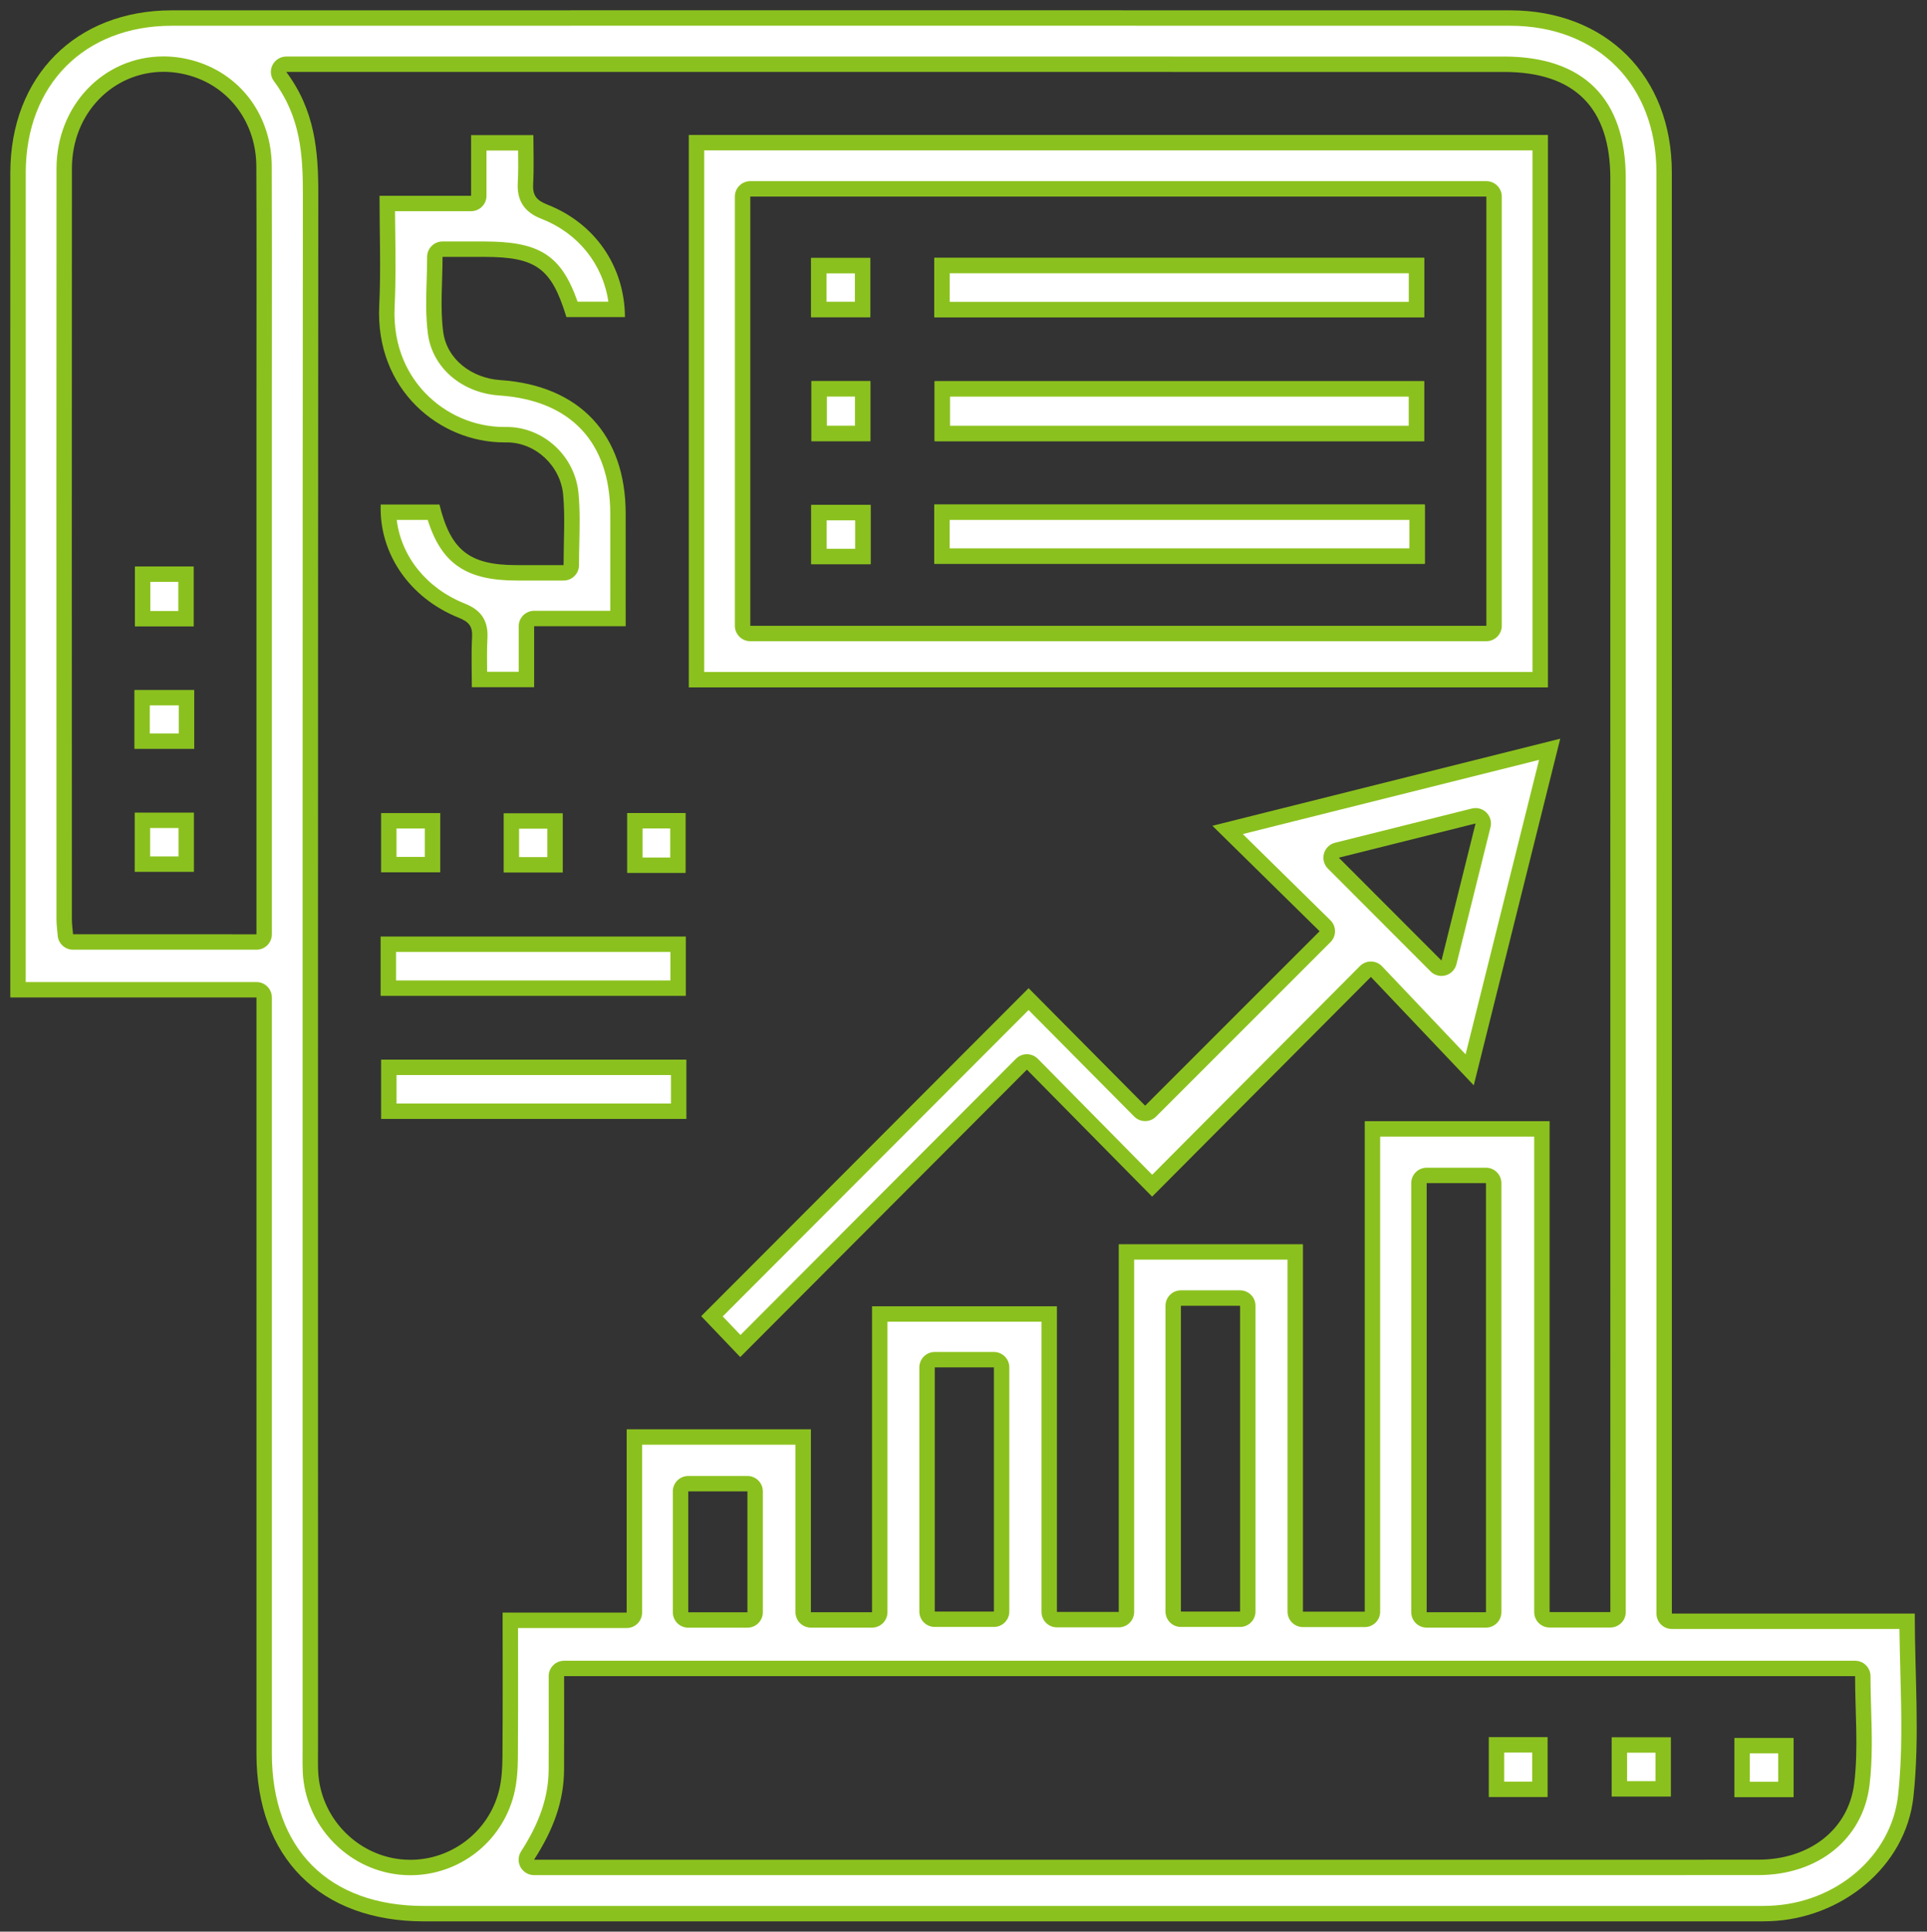
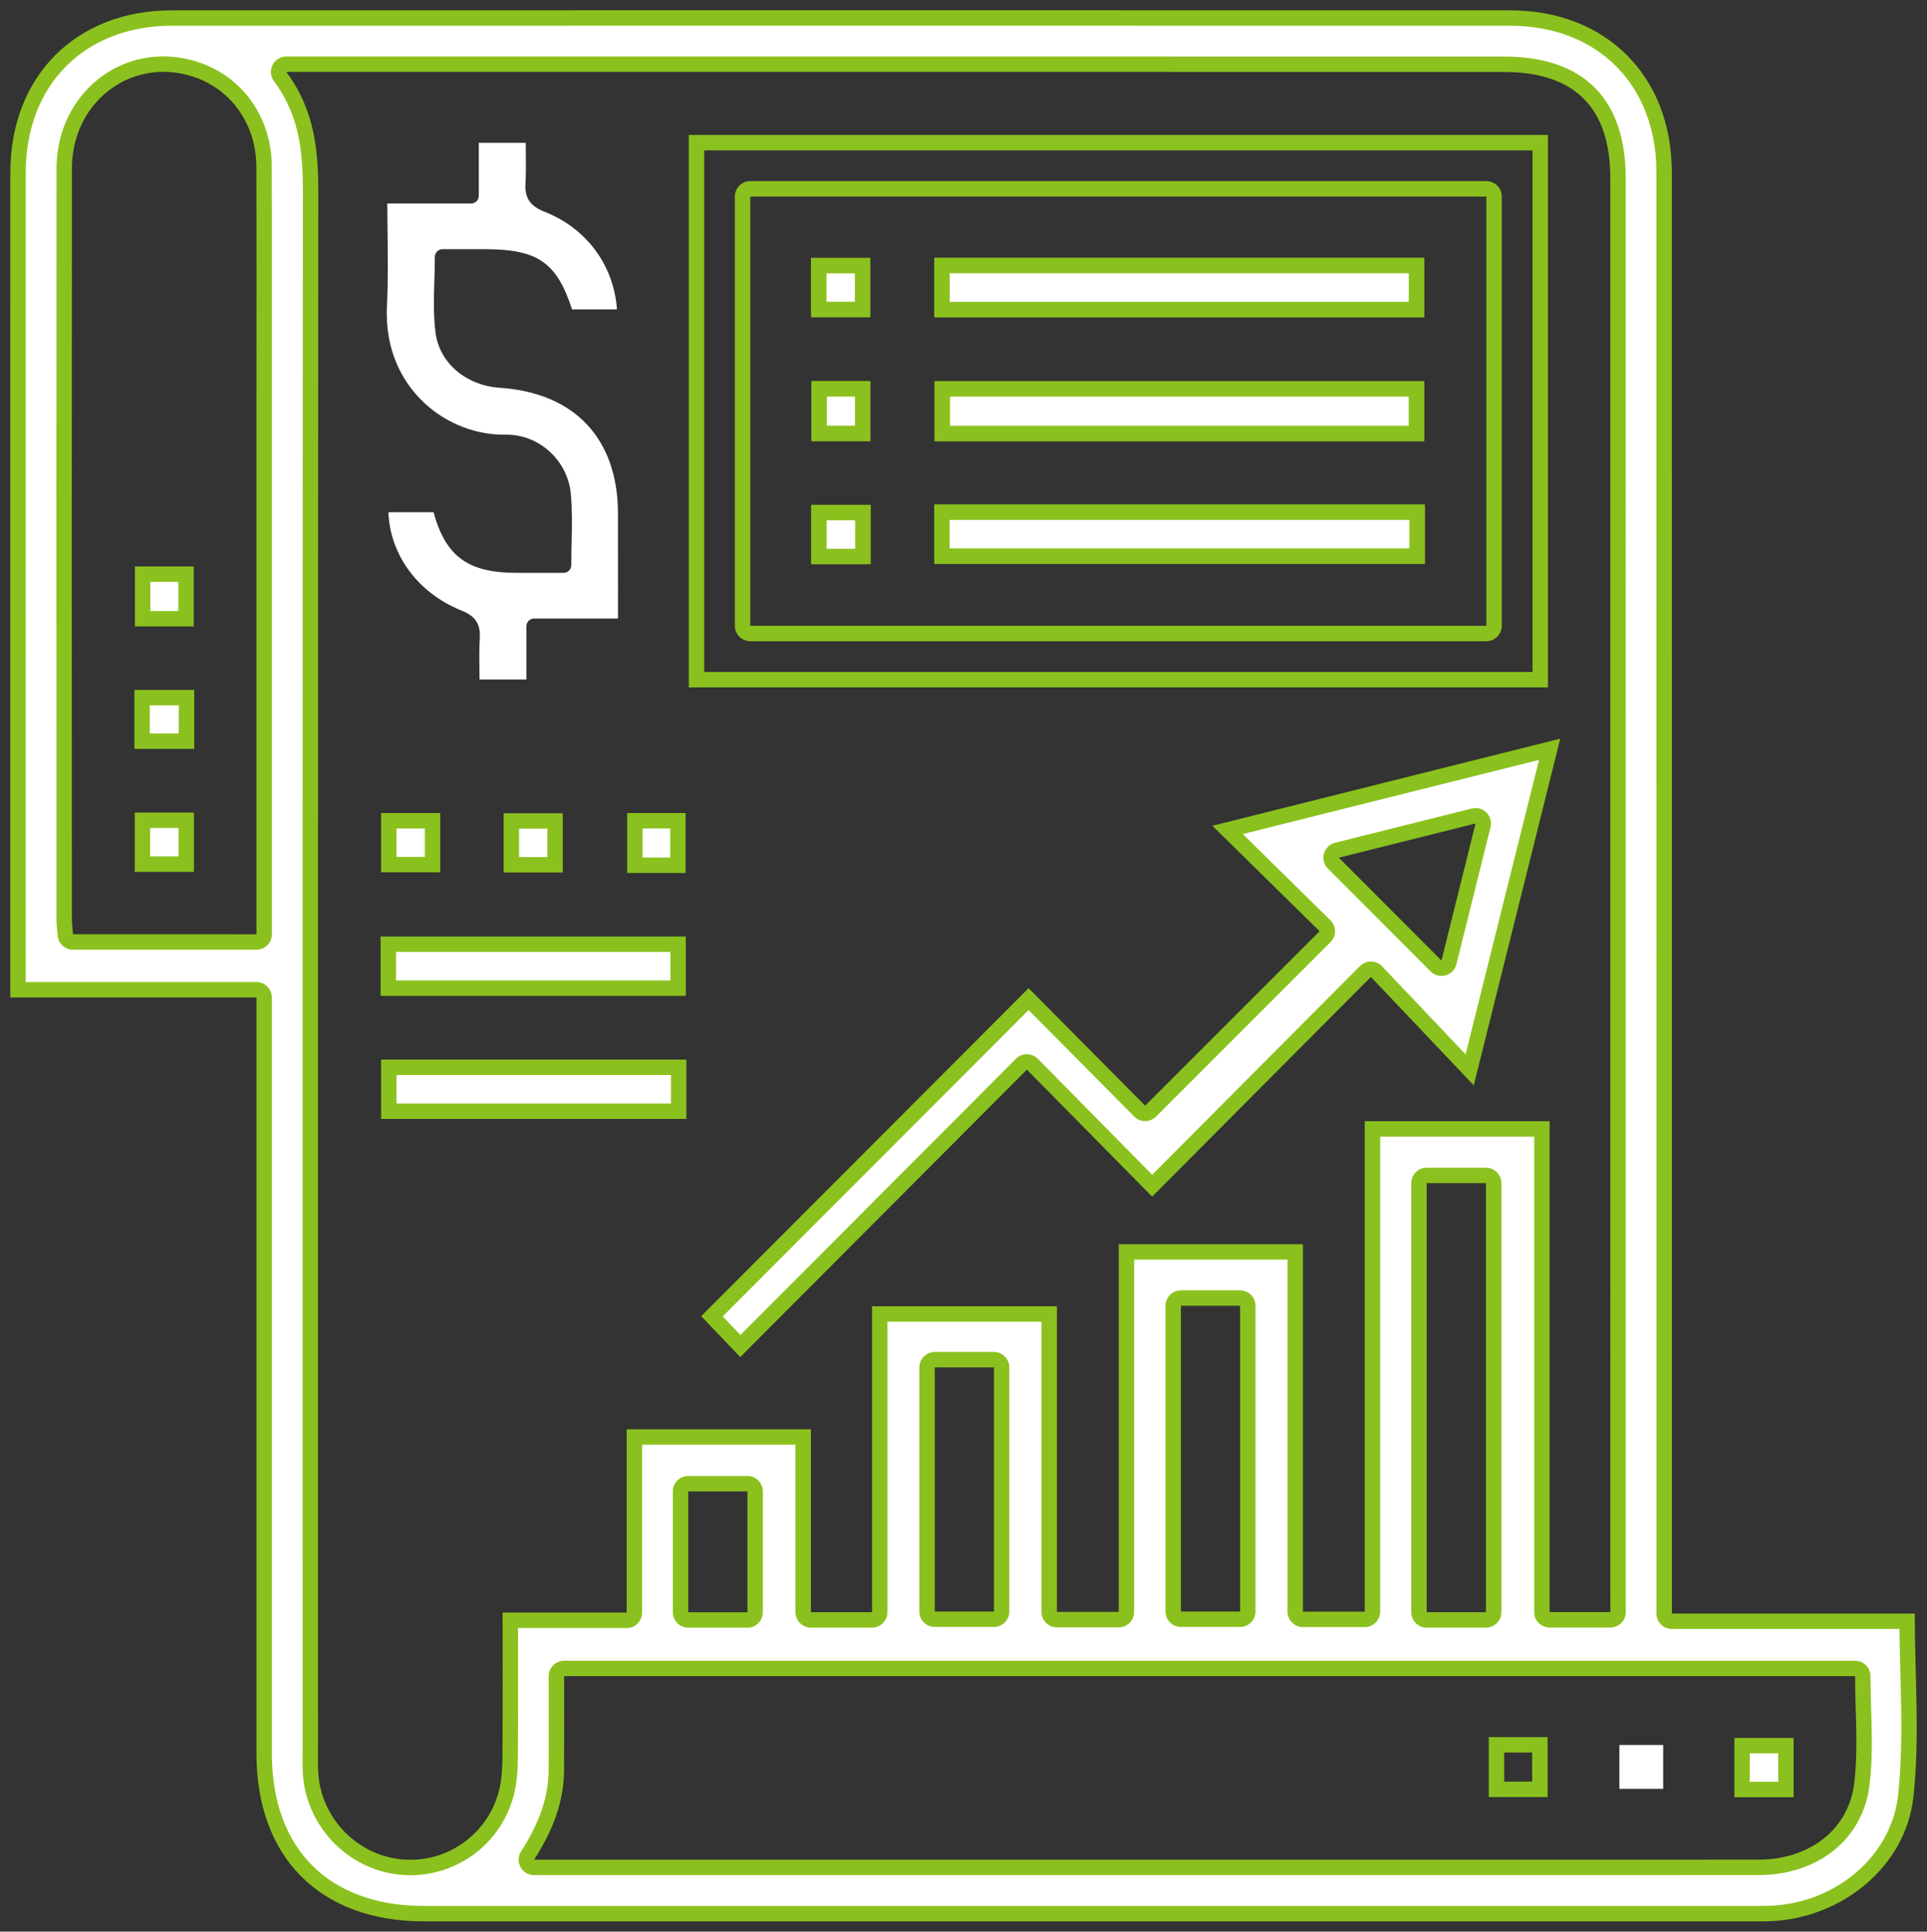
<svg xmlns="http://www.w3.org/2000/svg" version="1.1" id="レイヤー_1" x="0px" y="0px" viewBox="0 0 375.024 376.005" style="enable-background:new 0 0 375.024 376.005;" xml:space="preserve">
  <rect x="0" y="0" width="375.024" height="376.005" fill="#333333" stroke="none" />
  <style type="text/css">
	.st0{fill:#FFFFFF;}
	.st1{fill:#8BC11E;}
</style>
  <g>
    <g>
      <path class="st0" d="M82.533,372.504c-19.486-0.001-31.12-11.656-31.122-31.179L51.41,194.159c0-0.828-0.671-1.5-1.5-1.5H3.504    l-0.002-46.59C3.499,108.588,3.497,71.107,3.511,33.625C3.517,15.618,15.541,3.517,33.432,3.513    C76.515,3.504,119.602,3.5,162.684,3.5c43.729,0,87.455,0.004,131.185,0.012c17.938,0.003,29.991,12.076,29.995,30.041    c0.014,68.225,0.012,136.45,0.01,204.675l-0.001,75.862c0,0.828,0.672,1.5,1.5,1.5h45.773c0.021,3.253,0.106,6.512,0.188,9.677    c0.219,8.428,0.426,16.388-0.449,24.363c-1.375,12.53-12.756,22.349-26.473,22.839c-0.85,0.03-1.701,0.035-2.552,0.035    l-157.752,0.001L82.533,372.504z M55.715,12.505c-0.567,0-1.086,0.32-1.34,0.827c-0.255,0.507-0.202,1.114,0.137,1.569    c5.484,7.367,5.937,15.336,5.93,22.869c-0.068,80.718-0.063,162.786-0.058,242.152l0.003,60.432l-0.005,1.18    c-0.008,1.105-0.016,2.249,0.039,3.391c0.454,9.504,7.916,17.45,17.356,18.484c0.691,0.075,1.393,0.114,2.086,0.114    c8.835,0,16.524-5.984,18.698-14.552c0.609-2.404,0.709-4.9,0.726-7.025c0.052-6.725,0.044-13.331,0.036-20.325l-0.005-6.215    h22.645c0.829,0,1.5-0.672,1.5-1.5v-34.184h32.851v34.104c0,0.828,0.671,1.5,1.5,1.5h11.9c0.829,0,1.5-0.672,1.5-1.5v-58.051    h32.981v57.998c0,0.828,0.672,1.5,1.5,1.5h12.03c0.828,0,1.5-0.672,1.5-1.5v-70.078h32.848v70.026c0,0.828,0.672,1.5,1.5,1.5    H265.6c0.828,0,1.5-0.672,1.5-1.5v-93.976h32.978v94.06c0,0.828,0.672,1.5,1.5,1.5h11.818c0.828,0,1.5-0.672,1.5-1.5    l-0.001-279.065c0-14.546-7.678-22.235-22.202-22.235L55.715,12.505z M109.783,324.776c-0.829,0-1.5,0.672-1.5,1.5l0.006,5.719    c0.006,4.227,0.013,8.365-0.014,12.503c-0.035,5.528-1.814,10.833-5.601,16.694c-0.298,0.461-0.32,1.049-0.057,1.531    s0.768,0.782,1.317,0.782l164.744,0.003c24.512,0,49.019-0.003,73.531-0.012c10.875-0.003,18.971-6.518,20.145-16.21    c0.587-4.849,0.441-9.812,0.301-14.612c-0.062-2.103-0.126-4.277-0.126-6.398c0-0.828-0.672-1.5-1.5-1.5H109.783z     M133.944,288.807c-0.829,0-1.5,0.672-1.5,1.5v23.53c0,0.828,0.671,1.5,1.5,1.5h11.517c0.829,0,1.5-0.672,1.5-1.5v-23.53    c0-0.828-0.671-1.5-1.5-1.5H133.944z M277.652,228.802c-0.828,0-1.5,0.672-1.5,1.5v83.524c0,0.828,0.672,1.5,1.5,1.5h11.539    c0.828,0,1.5-0.672,1.5-1.5v-83.524c0-0.828-0.672-1.5-1.5-1.5H277.652z M229.824,252.671c-0.828,0-1.5,0.672-1.5,1.5v59.524    c0,0.828,0.672,1.5,1.5,1.5h11.514c0.828,0,1.5-0.672,1.5-1.5v-59.524c0-0.828-0.672-1.5-1.5-1.5H229.824z M181.919,264.669    c-0.829,0-1.5,0.672-1.5,1.5v47.525c0,0.828,0.671,1.5,1.5,1.5h11.51c0.828,0,1.5-0.672,1.5-1.5v-47.525    c0-0.828-0.672-1.5-1.5-1.5H181.919z M31.812,12.483c-10.821,0-19.306,8.917-19.315,20.299    c-0.034,41.055-0.023,82.796-0.013,123.163l0.006,22.953c0,0.719,0.07,1.428,0.139,2.113c0.031,0.316,0.063,0.639,0.089,0.973    c0.062,0.781,0.712,1.383,1.496,1.383H49.91c0.829,0,1.5-0.671,1.5-1.5V77.721c0-4.339,0.003-8.678,0.007-13.017    c0.009-10.593,0.018-21.547-0.027-32.323c-0.038-8.998-5.406-16.456-13.678-18.998C35.766,12.786,33.782,12.483,31.812,12.483z" />
      <path class="st1" d="M163.241,2v3c43.544,0,87.084,0.004,130.628,0.012c17.041,0.003,28.492,11.473,28.495,28.541    c0.014,67.72,0.012,135.441,0.01,203.161l-0.001,72.03v5.346c0,1.657,1.343,3,3,3h44.288c0.033,2.768,0.105,5.525,0.175,8.215    c0.218,8.376,0.424,16.287-0.441,24.163c-1.294,11.795-12.057,21.039-25.035,21.503c-0.825,0.03-1.677,0.034-2.474,0.034l-0.576,0    l-0.584,0l-152.604,0.002l-105.588-0.001c-18.547-0.001-29.62-11.096-29.622-29.679c-0.002-33.791-0.002-67.582-0.001-101.373    l0-41.097v-4.695c0-1.657-1.343-3-3-3H5.004v-1.192l-0.002-44.37C5,108.273,4.997,70.949,5.01,33.626    C5.017,16.515,16.438,5.016,33.432,5.013C76.7,5.004,119.972,5,163.241,5V2 M14.214,184.866H49.91c1.657,0,3-1.343,3-3v-4.863    l0-28.366l0-70.916c0-4.361,0.003-8.722,0.007-13.083c0.008-10.573,0.017-21.506-0.027-32.262    c-0.04-9.669-5.825-17.686-14.737-20.426c-2.088-0.642-4.221-0.967-6.34-0.967c-11.662,0-20.805,9.575-20.815,21.798    c-0.034,40.833-0.023,82.349-0.013,122.498l0.006,23.619c0,0.793,0.074,1.539,0.146,2.261c0.03,0.306,0.062,0.619,0.087,0.942    C11.345,183.662,12.648,184.866,14.214,184.866 M79.865,365.022c9.522,0,17.808-6.449,20.15-15.682    c0.649-2.559,0.754-5.168,0.772-7.383c0.053-6.726,0.045-13.331,0.036-20.323c-0.002-1.567-0.004-3.142-0.005-4.728h21.145    c1.657,0,3-1.343,3-3v-32.684h29.851v32.605c0,1.657,1.343,3,3,3h11.9c1.657,0,3-1.343,3-3v-56.551h29.981v56.498    c0,1.657,1.343,3,3,3h12.03c1.657,0,3-1.343,3-3v-68.578h29.848v68.526c0,1.657,1.343,3,3,3H265.6c1.657,0,3-1.343,3-3v-92.476    h29.978v92.56c0,1.657,1.343,3,3,3h11.818c1.657,0,3-1.343,3-3v-4.228l0-66.627l-0.001-208.209    c0-15.527-8.196-23.735-23.702-23.735l-113.898-0.001l-59.058,0l-59.058,0h-4.963c-1.134,0-2.172,0.64-2.681,1.654    c-0.509,1.014-0.403,2.228,0.275,3.138c5.214,7.003,5.64,14.39,5.634,21.972c-0.068,80.756-0.063,162.864-0.057,242.268    l0.003,60.317c0,0.391-0.003,0.782-0.006,1.173c-0.008,1.124-0.016,2.287,0.04,3.469c0.489,10.234,8.525,18.79,18.691,19.903    C78.359,364.981,79.116,365.022,79.865,365.022 M277.652,316.826h11.539c1.657,0,3-1.343,3-3v-83.524c0-1.657-1.343-3-3-3h-11.539    c-1.657,0-3,1.343-3,3v83.524C274.652,315.483,275.995,316.826,277.652,316.826 M229.824,316.695h11.513c1.657,0,3-1.343,3-3    v-59.524c0-1.657-1.343-3-3-3h-11.513c-1.657,0-3,1.343-3,3v59.524C226.824,315.352,228.167,316.695,229.824,316.695     M181.919,316.695h11.51c1.657,0,3-1.343,3-3v-47.525c0-1.657-1.343-3-3-3h-11.51c-1.657,0-3,1.343-3,3v47.525    C178.919,315.351,180.262,316.695,181.919,316.695 M133.944,316.837h11.517c1.657,0,3-1.343,3-3v-23.53c0-1.657-1.343-3-3-3    h-11.517c-1.657,0-3,1.343-3,3v23.53C130.944,315.494,132.287,316.837,133.944,316.837 M103.935,365.005h4.736h27.57h27.57h27.57    h0.842l38.101,0.001l38.101,0.001c24.595,0,49.187-0.002,73.782-0.011c11.672-0.004,20.366-7.049,21.634-17.53    c0.6-4.96,0.453-9.98,0.31-14.835c-0.061-2.093-0.125-4.257-0.125-6.357c0-1.657-1.343-3-3-3H109.783c-1.657,0-3,1.343-3,3    c0,1.929,0.003,3.832,0.006,5.718c0.006,4.301,0.012,8.364-0.014,12.495c-0.033,5.23-1.737,10.28-5.36,15.89    c-0.596,0.923-0.64,2.098-0.115,3.062C101.825,364.405,102.836,365.005,103.935,365.005 M163.241,2    C119.972,2,76.7,2.004,33.431,2.013C14.749,2.017,2.017,14.838,2.01,33.625C1.992,85.739,2.004,137.853,2.004,189.967    c0,1.307,0,2.614,0,4.192c16.275,0,31.943,0,47.906,0c0,1.748,0,3.222,0,4.695c0,47.49-0.002,94.98,0.001,142.471    c0.001,20.274,12.383,32.678,32.622,32.679c35.2,0.001,70.388,0.001,105.588,0.001c50.864,0,101.74-0.001,152.604-0.002    c0.387,0,0.773,0.001,1.16,0.001c0.861,0,1.722-0.005,2.581-0.036c13.793-0.493,26.406-10.47,27.91-24.174    c1.281-11.676,0.265-23.606,0.265-35.705c-15.395,0-31.064,0-47.269,0c0-2.142,0-3.744,0-5.346    c0-91.731,0.01-183.461-0.009-275.192c-0.004-18.755-12.778-31.537-31.495-31.54C250.325,2.004,206.785,2,163.241,2L163.241,2z     M14.214,181.866c-0.083-1.058-0.223-2.014-0.224-2.969c-0.01-48.705-0.033-97.409,0.007-146.114    c0.009-10.888,8.139-18.801,17.815-18.801c1.78,0,3.615,0.268,5.458,0.835c7.543,2.319,12.584,9.216,12.619,17.571    c0.063,15.111,0.02,30.222,0.02,45.333c0,33.094,0,66.188,0,99.283c0,1.487,0,2.973,0,4.863    C37.787,181.866,26.118,181.866,14.214,181.866L14.214,181.866z M79.865,362.022c-0.637,0-1.28-0.035-1.924-0.105    c-8.72-0.955-15.601-8.269-16.021-17.064c-0.072-1.497-0.031-2.999-0.031-4.499c-0.001-100.861-0.031-201.722,0.055-302.582    c0.007-8.266-0.597-16.204-6.227-23.766c2.241,0,3.602,0,4.963,0c39.372,0,78.744,0,118.116,0c37.966,0,75.932,0,113.898,0.001    c13.766,0,20.702,6.946,20.702,20.735c0.002,91.612,0.001,183.224,0.001,274.836c0,1.348,0,2.696,0,4.228    c-4.018,0-7.712,0-11.818,0c0-31.745,0-63.533,0-95.56c-12.171,0-23.935,0-35.978,0c0,31.798,0,63.496,0,95.476    c-4.047,0-7.831,0-12.028,0c0-23.761,0-47.55,0-71.526c-12.084,0-23.76,0-35.848,0c0,23.772,0,47.561,0,71.578    c-4.188,0-7.969,0-12.03,0c0-19.829,0-39.529,0-59.498c-12.039,0-23.804,0-35.981,0c0,19.797,0,39.587,0,59.551    c-4.1,0-7.793,0-11.9,0c0-11.807,0-23.6,0-35.605c-12.084,0-23.761,0-35.851,0c0,11.689,0,23.482,0,35.684    c-8.177,0-15.958,0-24.146,0c0,9.614,0.042,18.821-0.03,28.028c-0.017,2.228-0.136,4.524-0.68,6.668    C95.08,356.589,87.855,362.022,79.865,362.022L79.865,362.022z M277.652,313.826c0-27.861,0-55.543,0-83.524    c3.717,0,7.5,0,11.539,0c0,27.698,0,55.469,0,83.524C285.216,313.826,281.525,313.826,277.652,313.826L277.652,313.826z     M229.824,313.696c0-19.66,0-39.432,0-59.524c3.936,0,7.627,0,11.513,0c0,19.848,0,39.531,0,59.524    C237.658,313.696,233.877,313.696,229.824,313.696L229.824,313.696z M181.919,313.695c0-15.656,0-31.428,0-47.525    c3.933,0,7.623,0,11.51,0c0,15.846,0,31.53,0,47.525C189.752,313.695,185.973,313.695,181.919,313.695L181.919,313.695z     M133.944,313.837c0-7.851,0-15.539,0-23.53c3.691,0,7.469,0,11.517,0c0,7.671,0,15.448,0,23.53    C141.512,313.837,137.825,313.837,133.944,313.837L133.944,313.837z M103.935,362.005c3.737-5.785,5.801-11.334,5.84-17.498    c0.038-5.987,0.008-11.975,0.008-18.232c83.824,0,167.448,0,251.245,0c0,6.956,0.665,13.984-0.163,20.831    c-1.109,9.164-8.859,14.887-18.657,14.891c-24.595,0.009-49.187,0.011-73.781,0.011c-25.402,0-50.801-0.002-76.202-0.002    c-0.279,0-0.563,0-0.842,0c-9.191,0-18.379,0-27.57,0c-18.379,0-36.762,0-55.141,0    C107.317,362.005,105.963,362.005,103.935,362.005L103.935,362.005z" />
    </g>
    <g>
-       <path class="st0" d="M135.548,132.306V27.771h164.205v104.535H135.548z M146.017,36.762c-0.829,0-1.5,0.671-1.5,1.5v83.553    c0,0.829,0.671,1.5,1.5,1.5h143.251c0.828,0,1.5-0.671,1.5-1.5V38.262c0-0.829-0.672-1.5-1.5-1.5H146.017z" />
      <path class="st1" d="M298.253,29.27v101.535H137.048V29.27H298.253 M146.017,124.814h143.251c1.657,0,3-1.343,3-3V38.262    c0-1.657-1.343-3-3-3H146.017c-1.657,0-3,1.343-3,3v83.552C143.017,123.471,144.36,124.814,146.017,124.814 M301.253,26.27    c-55.972,0-111.639,0-167.205,0c0,36.047,0,71.828,0,107.535c55.881,0,111.46,0,167.205,0    C301.253,97.915,301.253,62.223,301.253,26.27L301.253,26.27z M146.017,121.814c0-27.732,0-55.513,0-83.552    c47.606,0,95.288,0,143.251,0c0,27.977,0,55.67,0,83.552C241.499,121.814,193.905,121.814,146.017,121.814L146.017,121.814z" />
    </g>
    <g>
      <path class="st0" d="M138.559,256.223l61.619-61.74l21.619,21.802c0.281,0.283,0.663,0.442,1.062,0.443c0.001,0,0.002,0,0.003,0    c0.397,0,0.779-0.158,1.061-0.439l33.95-33.958c0.283-0.283,0.441-0.667,0.439-1.067s-0.163-0.782-0.448-1.063l-18.954-18.649    l62.674-15.697l-15.562,62.395l-18.14-19.118c-0.278-0.294-0.665-0.463-1.07-0.468c-0.006,0-0.012,0-0.018,0    c-0.398,0-0.781,0.159-1.063,0.441l-41.503,41.697l-23.312-23.645c-0.281-0.285-0.664-0.446-1.064-0.447c-0.001,0-0.003,0-0.004,0    c-0.398,0-0.78,0.158-1.062,0.44l-54.7,54.861L138.559,256.223z M287.164,158.796c-0.121,0-0.243,0.015-0.364,0.045l-26.612,6.659    c-0.523,0.131-0.937,0.534-1.081,1.054s0.002,1.078,0.384,1.46l19.98,20.016c0.285,0.286,0.669,0.44,1.062,0.44    c0.134,0,0.269-0.018,0.4-0.055c0.521-0.145,0.925-0.558,1.056-1.083l6.632-26.675c0.127-0.511-0.023-1.051-0.396-1.423    C287.94,158.95,287.557,158.796,287.164,158.796z" />
      <path class="st1" d="M299.524,147.917l-4.694,18.818l-9.602,38.498l-3.834-4.041l-12.423-13.093    c-0.558-0.588-1.33-0.925-2.14-0.935c-0.012,0-0.024,0-0.036,0c-0.797,0-1.563,0.318-2.126,0.884l-40.435,40.623l-19.649-19.928    l-2.601-2.638c-0.562-0.57-1.328-0.891-2.128-0.894c-0.003,0-0.006,0-0.008,0c-0.797,0-1.562,0.317-2.124,0.882l-36.575,36.682    l-17.04,17.09l-2.075-2.174l-1.378-1.444l20.41-20.45l39.111-39.188l6.809,6.867l13.749,13.864    c0.562,0.567,1.326,0.886,2.124,0.888c0.002,0,0.004,0,0.006,0c0.796,0,1.559-0.316,2.122-0.879l33.95-33.957    c0.565-0.566,0.882-1.334,0.878-2.133s-0.326-1.565-0.896-2.126l-5.322-5.236l-11.728-11.539L299.524,147.917 M280.533,189.97    c0.267,0,0.537-0.036,0.801-0.109c1.043-0.289,1.849-1.117,2.11-2.167l5.109-20.551l1.523-6.124    c0.254-1.022-0.046-2.103-0.792-2.847c-0.569-0.569-1.335-0.877-2.12-0.877c-0.243,0-0.487,0.029-0.728,0.09l-26.612,6.659    c-1.048,0.262-1.874,1.068-2.163,2.109c-0.289,1.041,0.005,2.157,0.768,2.921l13.103,13.126l6.877,6.889    C278.98,189.661,279.747,189.97,280.533,189.97 M303.645,143.792c-22.805,5.711-44.947,11.257-67.692,16.953    c7.31,7.193,14.193,13.964,20.861,20.525c-11.492,11.495-22.478,22.483-33.95,33.957c-7.586-7.65-15.437-15.567-22.681-22.872    c-21.421,21.463-42.629,42.713-63.719,63.844c2.227,2.334,4.795,5.023,7.598,7.96c18.503-18.558,36.886-36.994,55.786-55.949    c8.098,8.213,15.927,16.154,24.376,24.722c14.039-14.104,27.825-27.955,42.571-42.769c6.514,6.865,13.148,13.858,20.021,21.101    C292.426,188.77,297.944,166.646,303.645,143.792L303.645,143.792z M287.165,160.295c-2.345,9.43-4.557,18.33-6.632,26.675    c-6.573-6.585-13.281-13.304-19.981-20.015C268.842,164.881,277.726,162.657,287.165,160.295L287.165,160.295z" />
    </g>
    <g>
      <path class="st0" d="M93.321,132.273c-0.004-0.499-0.01-0.995-0.016-1.49c-0.027-2.312-0.052-4.494,0.066-6.689    c0.144-2.659-0.878-4.176-3.524-5.237c-8.488-3.4-13.953-10.814-14.255-19.149h8.775c2.406,8.678,6.75,11.792,16.148,11.797h9.168    c0.829,0,1.5-0.671,1.5-1.5c0-1.483,0.031-2.938,0.062-4.371c0.07-3.258,0.136-6.336-0.149-9.461    c-0.592-6.484-6.083-11.562-12.501-11.562l-0.489,0.003c-6.162,0-12.168-2.596-16.479-7.123    c-3.123-3.279-6.755-9.055-6.321-17.952c0.235-4.809,0.176-9.535,0.115-14.539c-0.022-1.777-0.044-3.572-0.053-5.389h16.315    c0.829,0,1.5-0.671,1.5-1.5V27.803h9.131c0.004,0.438,0.01,0.877,0.015,1.318c0.027,2.17,0.056,4.415-0.066,6.604    c-0.157,2.811,0.918,4.404,3.71,5.5c8.192,3.214,13.487,10.411,14.096,19h-8.735c-3.03-9.276-6.745-11.72-17.148-11.72h-8.059    c-0.829,0-1.5,0.671-1.5,1.5c0,1.522-0.047,3.062-0.093,4.552c-0.104,3.373-0.21,6.86,0.236,10.247    c0.771,5.845,5.915,10.238,12.51,10.683c14.589,0.984,22.968,9.912,22.989,24.494c0.007,4.958,0.005,9.915,0.004,14.961    l-0.001,5.457h-16.319c-0.829,0-1.5,0.671-1.5,1.5v10.374H93.321z" />
-       <path class="st1" d="M100.831,29.303c0.026,2.095,0.05,4.255-0.066,6.338c-0.252,4.518,2.539,6.147,4.66,6.979    c7.122,2.795,11.896,8.815,12.972,16.104h-5.988c-3.214-9.137-7.479-11.72-18.224-11.72l-3.02,0l-2.425,0l-2.614,0    c-1.657,0-3,1.343-3,3c0,1.499-0.047,3.028-0.092,4.506c-0.105,3.432-0.214,6.981,0.248,10.489    c0.865,6.562,6.579,11.49,13.896,11.984c13.902,0.938,21.57,9.106,21.59,23c0.007,4.943,0.005,9.885,0.003,14.916l-0.001,3.999    h-14.82c-1.657,0-3,1.343-3,3v8.874h-6.146c0-0.002,0-0.005,0-0.007c-0.027-2.286-0.052-4.445,0.064-6.591    c0.23-4.269-2.265-5.828-4.464-6.71c-7.392-2.962-12.329-9.158-13.191-16.257h6.032c2.675,8.548,7.557,11.792,17.268,11.797    l3.313,0.001l2.817,0l3.039,0c1.657,0,3-1.343,3-3c0-1.462,0.031-2.924,0.062-4.339c0.071-3.302,0.138-6.421-0.155-9.63    c-0.662-7.248-6.809-12.925-13.999-12.926l-0.193,0.001l-0.29,0.002c-5.755,0-11.367-2.427-15.397-6.659    c-2.92-3.066-6.316-8.478-5.908-16.843c0.237-4.854,0.178-9.602,0.116-14.629c-0.016-1.27-0.032-2.565-0.043-3.872h14.805    c1.657,0,3-1.343,3-3v-8.808H100.831 M103.805,26.303c-4.293,0-8.076,0-12.123,0c0,4,0,7.704,0,11.808c-6.054,0-11.84,0-17.819,0    c0,7.392,0.283,14.389-0.057,21.355c-0.804,16.474,11.81,26.648,24.301,26.648c0.111,0,0.223-0.001,0.334-0.002    c0.051-0.001,0.102-0.001,0.153-0.001c5.689,0,10.497,4.61,11.007,10.199c0.404,4.421,0.081,8.909,0.081,13.695    c-2.038,0-3.967,0-5.857,0c-1.113,0-2.213,0-3.312-0.001c-9.153-0.004-12.797-2.861-14.989-11.797c-3.806,0-7.624,0-11.433,0    c-0.336,9.504,5.587,18.192,15.197,22.042c1.985,0.795,2.697,1.675,2.585,3.763c-0.173,3.206-0.045,6.428-0.045,9.759    c4.153,0,7.933,0,12.123,0c0-4.021,0-7.815,0-11.874c6.099,0,11.792,0,17.819,0c0-7.489,0.009-14.705-0.002-21.92    c-0.022-15.416-8.973-24.949-24.388-25.989c-5.549-0.374-10.415-4.006-11.124-9.382c-0.623-4.727-0.13-9.601-0.13-14.603    c1.752,0,3.413,0,5.039,0c1.016,0,2.018,0,3.02,0c10.173,0,13.137,2.178,16.049,11.72c3.824,0,7.615,0,11.393,0    c-0.067-9.848-5.794-18.243-15.107-21.897c-2.128-0.835-2.884-1.802-2.76-4.02C103.937,32.621,103.805,29.416,103.805,26.303    L103.805,26.303z" />
    </g>
    <g>
      <rect x="75.573" y="183.804" class="st0" width="56.398" height="8.546" />
      <path class="st1" d="M130.471,185.304v5.546H77.073v-5.546H130.471 M133.471,182.304c-20.011,0-39.745,0-59.398,0    c0,4.001,0,7.7,0,11.546c19.854,0,39.499,0,59.398,0C133.471,189.748,133.471,185.961,133.471,182.304L133.471,182.304z" />
    </g>
    <g>
      <rect x="75.67" y="207.769" class="st0" width="56.409" height="8.539" />
      <path class="st1" d="M130.579,209.268v5.54H77.17v-5.54H130.579 M133.579,206.268c-20.047,0-39.781,0-59.409,0    c0,4.058,0,7.848,0,11.54c19.952,0,39.598,0,59.409,0C133.579,213.916,133.579,210.218,133.579,206.268L133.579,206.268z" />
    </g>
    <g>
      <rect x="75.666" y="159.775" class="st0" width="8.514" height="8.526" />
      <path class="st1" d="M82.68,161.275v5.526h-5.513v-5.526H82.68 M85.68,158.275c-4.091,0-7.863,0-11.513,0    c0,4.059,0,7.842,0,11.526c3.991,0,7.676,0,11.513,0C85.68,165.909,85.68,162.217,85.68,158.275L85.68,158.275z" />
    </g>
    <g>
      <rect x="99.52" y="159.808" class="st0" width="8.503" height="8.536" />
      <path class="st1" d="M106.524,161.308v5.536h-5.503v-5.536H106.524 M109.524,158.308c-4.052,0-7.827,0-11.503,0    c0,3.998,0,7.691,0,11.536c3.885,0,7.569,0,11.503,0C109.524,165.745,109.524,161.966,109.524,158.308L109.524,158.308z" />
    </g>
    <g>
      <rect x="123.554" y="159.757" class="st0" width="8.38" height="8.668" />
      <path class="st1" d="M130.434,161.257v5.668h-5.38v-5.668H130.434 M133.434,158.257c-3.899,0-7.671,0-11.38,0    c0,4.038,0,7.821,0,11.668c3.878,0,7.473,0,11.38,0C133.434,166.035,133.434,162.168,133.434,158.257L133.434,158.257z" />
    </g>
    <g>
-       <rect x="291.241" y="339.639" class="st0" width="8.446" height="8.666" />
      <path class="st1" d="M298.187,341.139v5.666h-5.446v-5.666H298.187 M301.187,338.139c-3.916,0-7.599,0-11.446,0    c0,4.188,0,7.97,0,11.666c3.986,0,7.671,0,11.446,0C301.187,345.824,301.187,342.045,301.187,338.139L301.187,338.139z" />
    </g>
    <g>
      <rect x="315.155" y="339.676" class="st0" width="8.524" height="8.536" />
-       <path class="st1" d="M322.179,341.176v5.536h-5.524v-5.536H322.179 M325.179,338.176c-3.874,0-7.558,0-11.524,0    c0,4.067,0,7.846,0,11.536c4.04,0,7.815,0,11.524,0C325.179,345.724,325.179,342.032,325.179,338.176L325.179,338.176z" />
    </g>
    <g>
      <rect x="339.042" y="339.798" class="st0" width="8.523" height="8.536" />
      <path class="st1" d="M346.066,341.298v5.536h-5.524v-5.536H346.066 M349.066,338.298c-4.04,0-7.815,0-11.524,0    c0,3.988,0,7.68,0,11.536c3.874,0,7.558,0,11.524,0C349.066,345.767,349.066,341.988,349.066,338.298L349.066,338.298z" />
    </g>
    <g>
      <rect x="27.754" y="111.769" class="st0" width="8.449" height="8.668" />
      <path class="st1" d="M34.703,113.269v5.668h-5.449v-5.668H34.703 M37.703,110.269c-4.007,0-7.78,0-11.449,0    c0,4.053,0,7.835,0,11.668c3.892,0,7.488,0,11.449,0C37.703,117.826,37.703,114.048,37.703,110.269L37.703,110.269z" />
    </g>
    <g>
      <rect x="27.657" y="135.804" class="st0" width="8.644" height="8.468" />
      <path class="st1" d="M34.8,137.304v5.468h-5.644v-5.468H34.8 M37.8,134.304c-4.18,0-7.954,0-11.644,0c0,3.994,0,7.686,0,11.468    c3.974,0,7.745,0,11.644,0C37.8,141.849,37.8,138.158,37.8,134.304L37.8,134.304z" />
    </g>
    <g>
      <rect x="27.717" y="159.676" class="st0" width="8.523" height="8.536" />
      <path class="st1" d="M34.74,161.176v5.536h-5.524v-5.536H34.74 M37.74,158.176c-3.874,0-7.558,0-11.524,0    c0,4.067,0,7.846,0,11.536c4.04,0,7.815,0,11.524,0C37.74,165.724,37.74,162.032,37.74,158.176L37.74,158.176z" />
    </g>
    <g>
      <path class="st0" d="M159.385,108.325v-8.536h8.541v8.536H159.385z M183.316,108.237v-8.531h92.469v8.531H183.316z     M183.394,84.374v-8.672h92.263v8.672H183.394z M159.423,84.363v-8.668h8.465v8.668H159.423z M183.333,60.255V51.69h92.337v8.565    H183.333z M159.36,60.235v-8.526h8.514v8.526H159.36z" />
      <path class="st1" d="M274.17,53.19v5.565h-89.337V53.19H274.17 M166.374,53.209v5.526h-5.514v-5.526H166.374 M166.388,77.195    v5.668h-5.465v-5.668H166.388 M274.158,77.202v5.673h-89.264v-5.673H274.158 M274.286,101.207v5.53h-89.47v-5.53H274.286     M166.426,101.289v5.536h-5.541v-5.536H166.426 M277.17,50.19c-31.916,0-63.537,0-95.337,0c0,3.879,0,7.578,0,11.565    c31.987,0,63.696,0,95.337,0C277.17,57.709,277.17,53.919,277.17,50.19L277.17,50.19z M169.374,50.209c-3.991,0-7.676,0-11.514,0    c0,3.893,0,7.584,0,11.526c4.09,0,7.864,0,11.514,0C169.374,57.676,169.374,53.892,169.374,50.209L169.374,50.209z     M169.388,74.195c-3.976,0-7.661,0-11.465,0c0,3.971,0,7.75,0,11.668c3.906,0,7.589,0,11.465,0    C169.388,81.705,169.388,77.922,169.388,74.195L169.388,74.195z M277.158,74.202c-31.929,0-63.549,0-95.264,0    c0,3.986,0,7.772,0,11.673c31.861,0,63.482,0,95.264,0C277.158,81.683,277.158,77.892,277.158,74.202L277.158,74.202z     M277.286,98.207c-31.889,0-63.598,0-95.47,0c0,3.898,0,7.597,0,11.53c32.039,0,63.748,0,95.47,0    C277.286,105.769,277.286,102.069,277.286,98.207L277.286,98.207z M169.426,98.289c-4.03,0-7.805,0-11.541,0    c0,3.978,0,7.67,0,11.536c3.864,0,7.549,0,11.541,0C169.426,105.786,169.426,102.007,169.426,98.289L169.426,98.289z" />
    </g>
    <g>
      <rect x="183.333" y="51.69" class="st0" width="92.337" height="8.565" />
      <path class="st1" d="M274.17,53.19v5.565h-89.337V53.19H274.17 M277.17,50.19c-31.916,0-63.537,0-95.337,0    c0,3.879,0,7.578,0,11.565c31.987,0,63.696,0,95.337,0C277.17,57.709,277.17,53.919,277.17,50.19L277.17,50.19z" />
    </g>
    <g>
      <rect x="183.394" y="75.702" class="st0" width="92.263" height="8.672" />
      <path class="st1" d="M274.158,77.202v5.673h-89.264v-5.673H274.158 M277.158,74.202c-31.929,0-63.549,0-95.264,0    c0,3.986,0,7.772,0,11.673c31.861,0,63.482,0,95.264,0C277.158,81.683,277.158,77.892,277.158,74.202L277.158,74.202z" />
    </g>
    <g>
      <rect x="183.316" y="99.707" class="st0" width="92.469" height="8.531" />
      <path class="st1" d="M274.286,101.207v5.53h-89.47v-5.53H274.286 M277.286,98.207c-31.889,0-63.598,0-95.47,0    c0,3.898,0,7.597,0,11.53c32.039,0,63.748,0,95.47,0C277.286,105.769,277.286,102.069,277.286,98.207L277.286,98.207z" />
    </g>
    <g>
      <rect x="159.423" y="75.695" class="st0" width="8.465" height="8.668" />
      <path class="st1" d="M166.388,77.195v5.668h-5.465v-5.668H166.388 M169.388,74.195c-3.976,0-7.661,0-11.465,0    c0,3.971,0,7.75,0,11.668c3.906,0,7.589,0,11.465,0C169.388,81.705,169.388,77.922,169.388,74.195L169.388,74.195z" />
    </g>
    <g>
      <rect x="159.385" y="99.789" class="st0" width="8.541" height="8.536" />
      <path class="st1" d="M166.426,101.289v5.536h-5.541v-5.536H166.426 M169.426,98.289c-4.03,0-7.805,0-11.541,0    c0,3.978,0,7.67,0,11.536c3.864,0,7.549,0,11.541,0C169.426,105.786,169.426,102.007,169.426,98.289L169.426,98.289z" />
    </g>
    <g>
      <rect x="159.36" y="51.709" class="st0" width="8.514" height="8.526" />
      <path class="st1" d="M166.374,53.209v5.526h-5.514v-5.526H166.374 M169.374,50.209c-3.991,0-7.676,0-11.514,0    c0,3.893,0,7.584,0,11.526c4.09,0,7.864,0,11.514,0C169.374,57.676,169.374,53.892,169.374,50.209L169.374,50.209z" />
    </g>
  </g>
</svg>